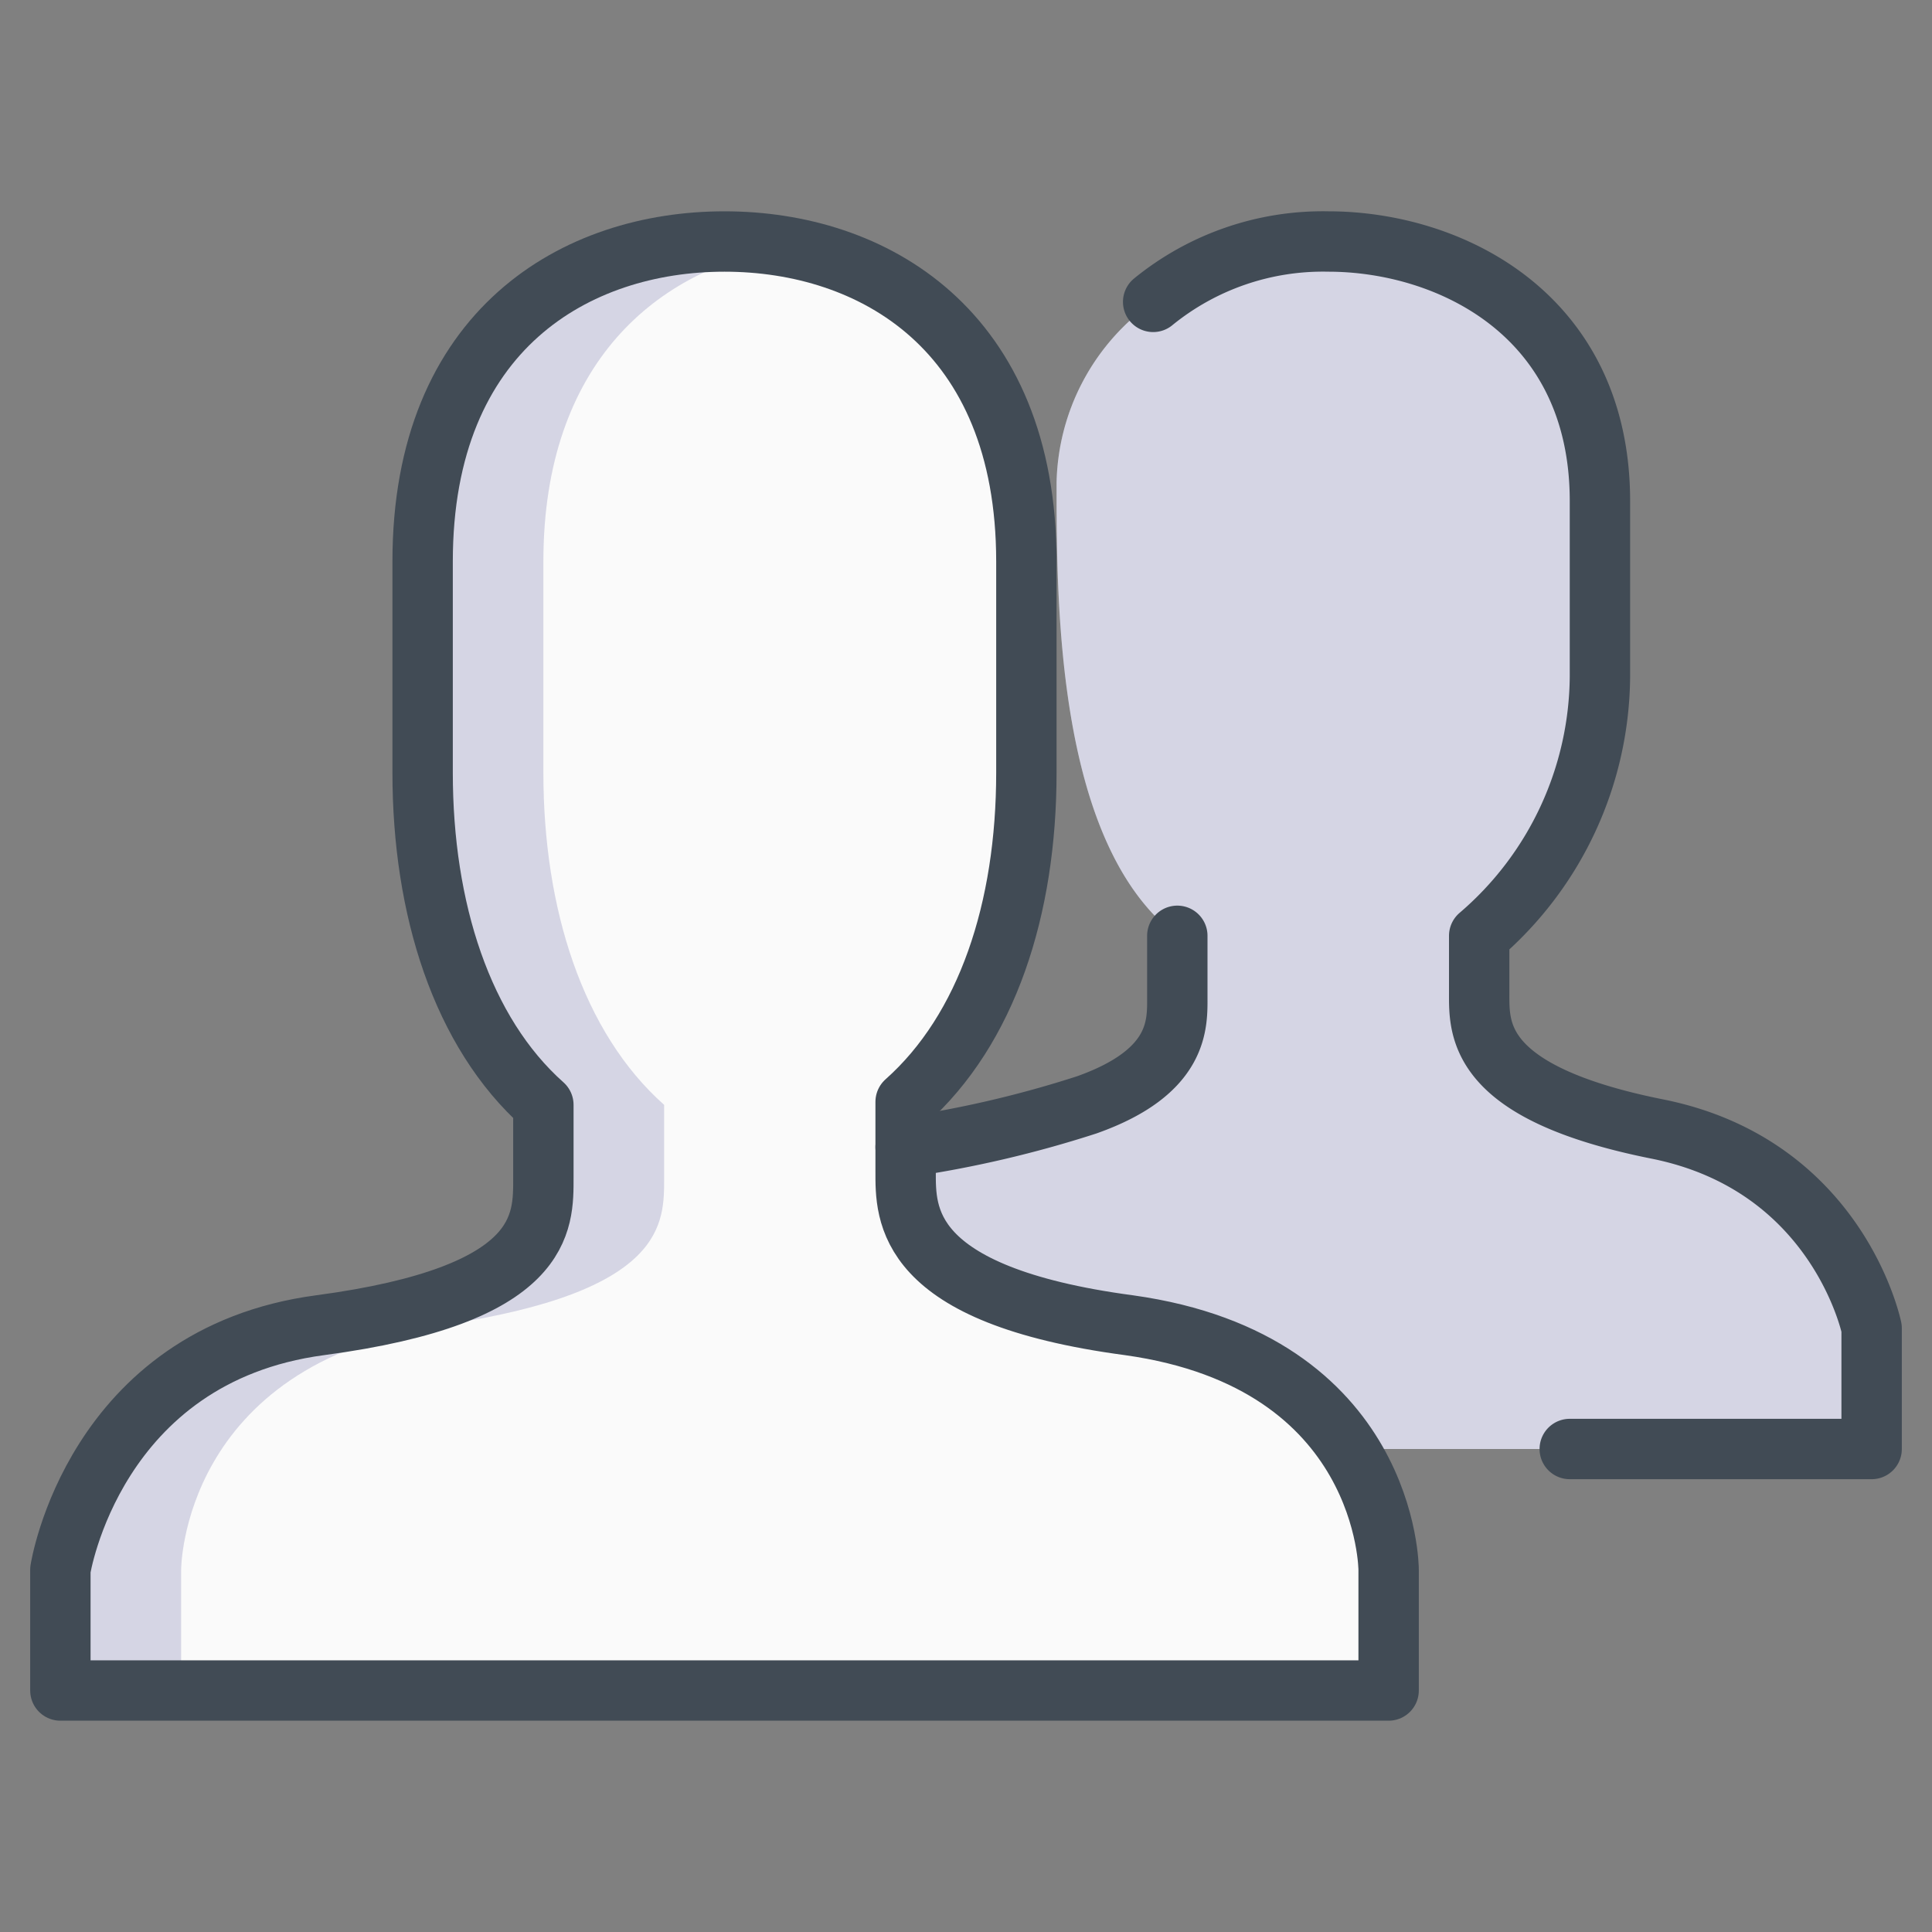
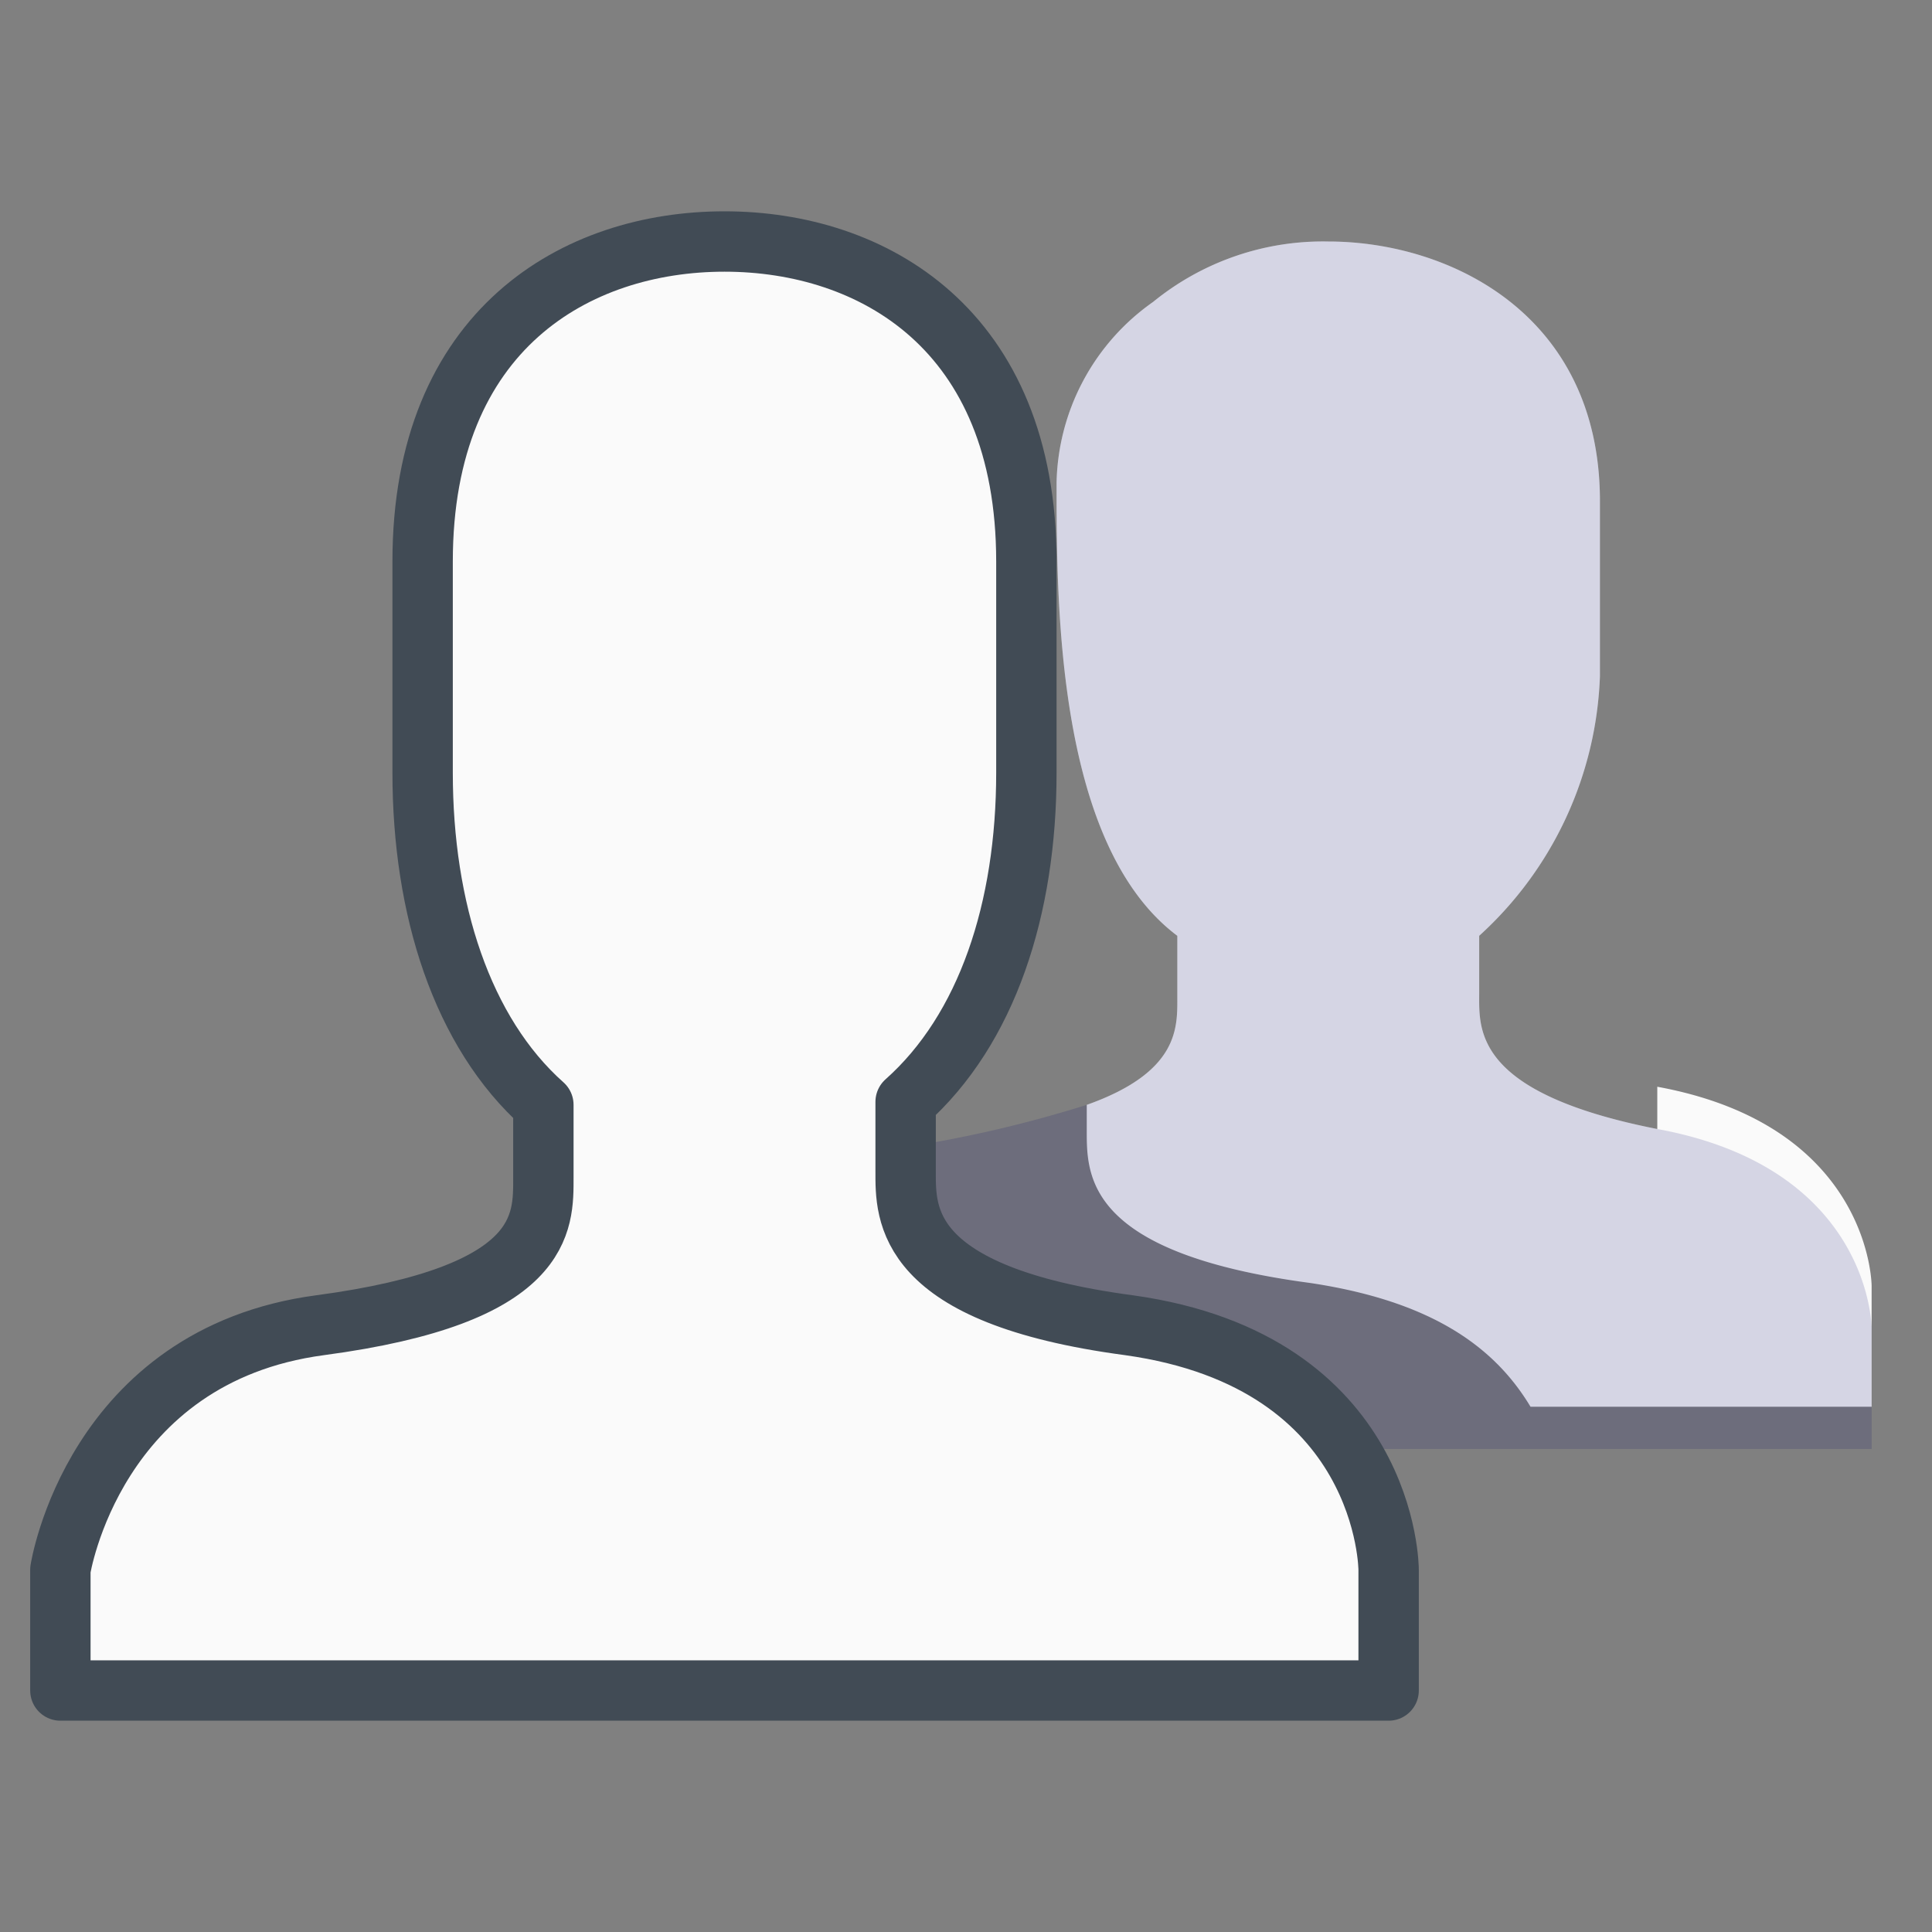
<svg xmlns="http://www.w3.org/2000/svg" viewBox="0 0 64 64" aria-labelledby="title" aria-describedby="desc" role="img">
  <rect x="0" y="0" width="64" height="64" fill="#808080" stroke="none" />
  <title>Team</title>
  <desc>A color styled icon from Orion Icon Library.</desc>
  <path data-name="layer1" d="M37.4 43.9c-7.5-1-7.4-3.7-7.4-5.1v-2.3c2.7-2.4 4-6.4 4-10.9v-7C34 10.9 28.9 8 24 8s-10 2.9-10 10.6v7c0 4.5 1.3 8.6 4 11V39c0 1.5.1 3.9-7.4 4.9S2 52 2 52v4h44v-4s0-6.9-8.6-8.1z" fill="#fafafa" />
-   <path data-name="opacity" d="M14.6 43.9c7.5-1.1 7.4-3.4 7.4-4.9v-2.4c-2.7-2.4-4-6.5-4-11v-7c0-6.6 3.8-9.7 8-10.4L24 8c-4.9 0-10 2.9-10 10.6v7c0 4.5 1 8.6 4 11V39c0 1.5.1 3.9-7.4 4.9S2 52 2 52v4h4v-4s0-6.8 8.6-8.1z" fill="#000064" opacity=".15" />
-   <path data-name="layer1" d="M54.9 37.4c-6.1-1.2-5.9-3.3-5.9-4.5V31a12.2 12.2 0 0 0 4-8.6v-5.8c0-6.2-5-8.6-9-8.6a8.9 8.9 0 0 0-5.8 2 7.5 7.5 0 0 0-3.2 6c0 4 0 12 4 15v2c0 1 .1 2.5-3 3.6a40.8 40.8 0 0 1-6 1.4v.8c0 1.5-.1 4.1 7.4 5.1 4 .6 6.1 2.1 7.3 4.1H62v-4s0-5.3-7.1-6.6z" fill="#fafafa" />
+   <path data-name="layer1" d="M54.9 37.4c-6.1-1.2-5.9-3.3-5.9-4.5V31a12.2 12.2 0 0 0 4-8.6v-5.8c0-6.2-5-8.6-9-8.6a8.9 8.9 0 0 0-5.8 2 7.5 7.5 0 0 0-3.2 6c0 4 0 12 4 15v2c0 1 .1 2.5-3 3.6v.8c0 1.5-.1 4.1 7.4 5.1 4 .6 6.1 2.1 7.3 4.1H62v-4s0-5.3-7.1-6.6z" fill="#fafafa" />
  <path data-name="opacity" d="M54.9 37.4c-6.1-1.2-5.9-3.3-5.9-4.5V31a12.2 12.2 0 0 0 4-8.6v-5.8c0-6.2-5-8.6-9-8.6a8.9 8.9 0 0 0-5.8 2 7.5 7.5 0 0 0-3.2 6c0 4 0 12 4 15v2c0 1 .1 2.5-3 3.6a40.8 40.8 0 0 1-6 1.4v.8c0 1.5-.1 4.1 7.4 5.1 4 .6 6.1 2.1 7.3 4.1H62v-4s0-5.3-7.1-6.6z" fill="#000064" opacity=".15" />
-   <path data-name="stroke" d="M30 38a36.7 36.7 0 0 0 6-1.4c3.1-1.1 3-2.7 3-3.6v-2m-.8-21A8.9 8.9 0 0 1 44 8c4 0 9 2.4 9 8.6v5.8a11.4 11.4 0 0 1-4 8.6v1.9c0 1.2-.1 3.3 5.9 4.5S62 44 62 44v4H52" fill="none" stroke="#414b55" stroke-linecap="round" stroke-linejoin="round" stroke-width="2" />
  <path data-name="stroke" d="M37.4 43.9c-7.5-1-7.4-3.7-7.4-5.1v-2.3c2.7-2.4 4-6.4 4-10.9v-7C34 10.9 28.9 8 24 8s-10 2.9-10 10.6v7c0 4.5 1.3 8.6 4 11V39c0 1.5.1 3.9-7.4 4.9S2 52 2 52v4h44v-4s0-6.9-8.6-8.1z" fill="none" stroke="#414b55" stroke-linecap="round" stroke-linejoin="round" stroke-width="2" />
</svg>